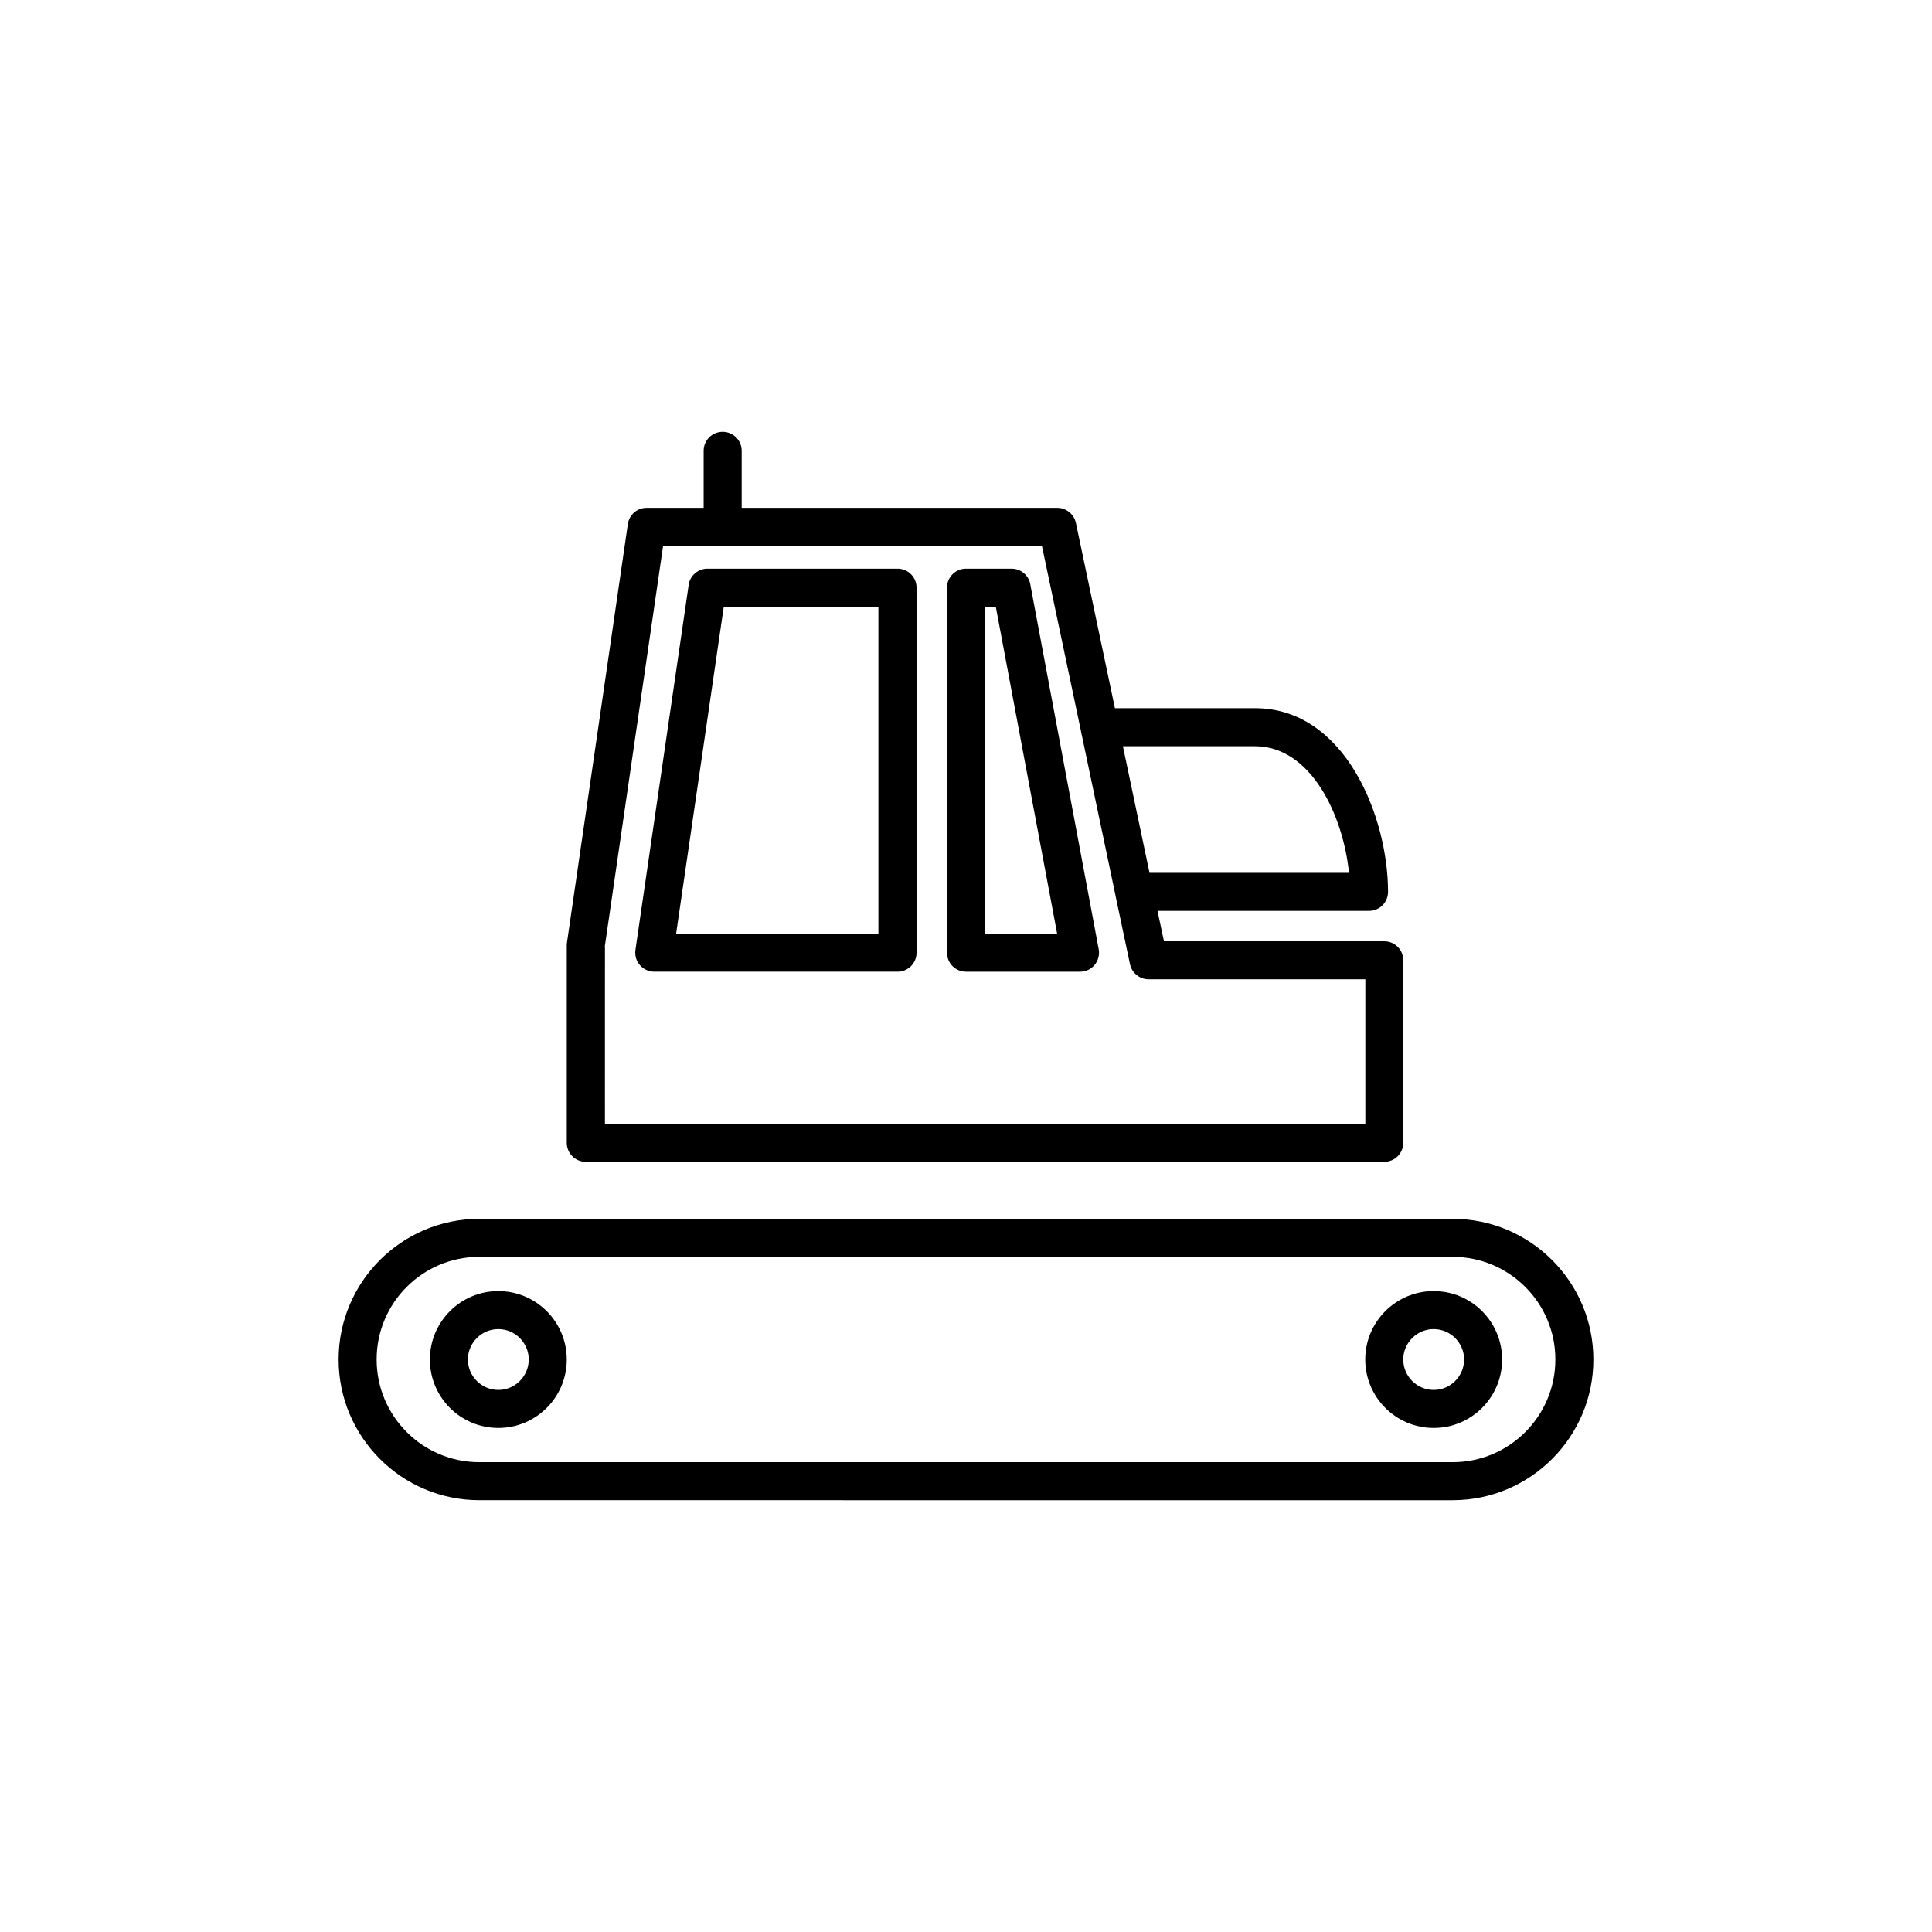
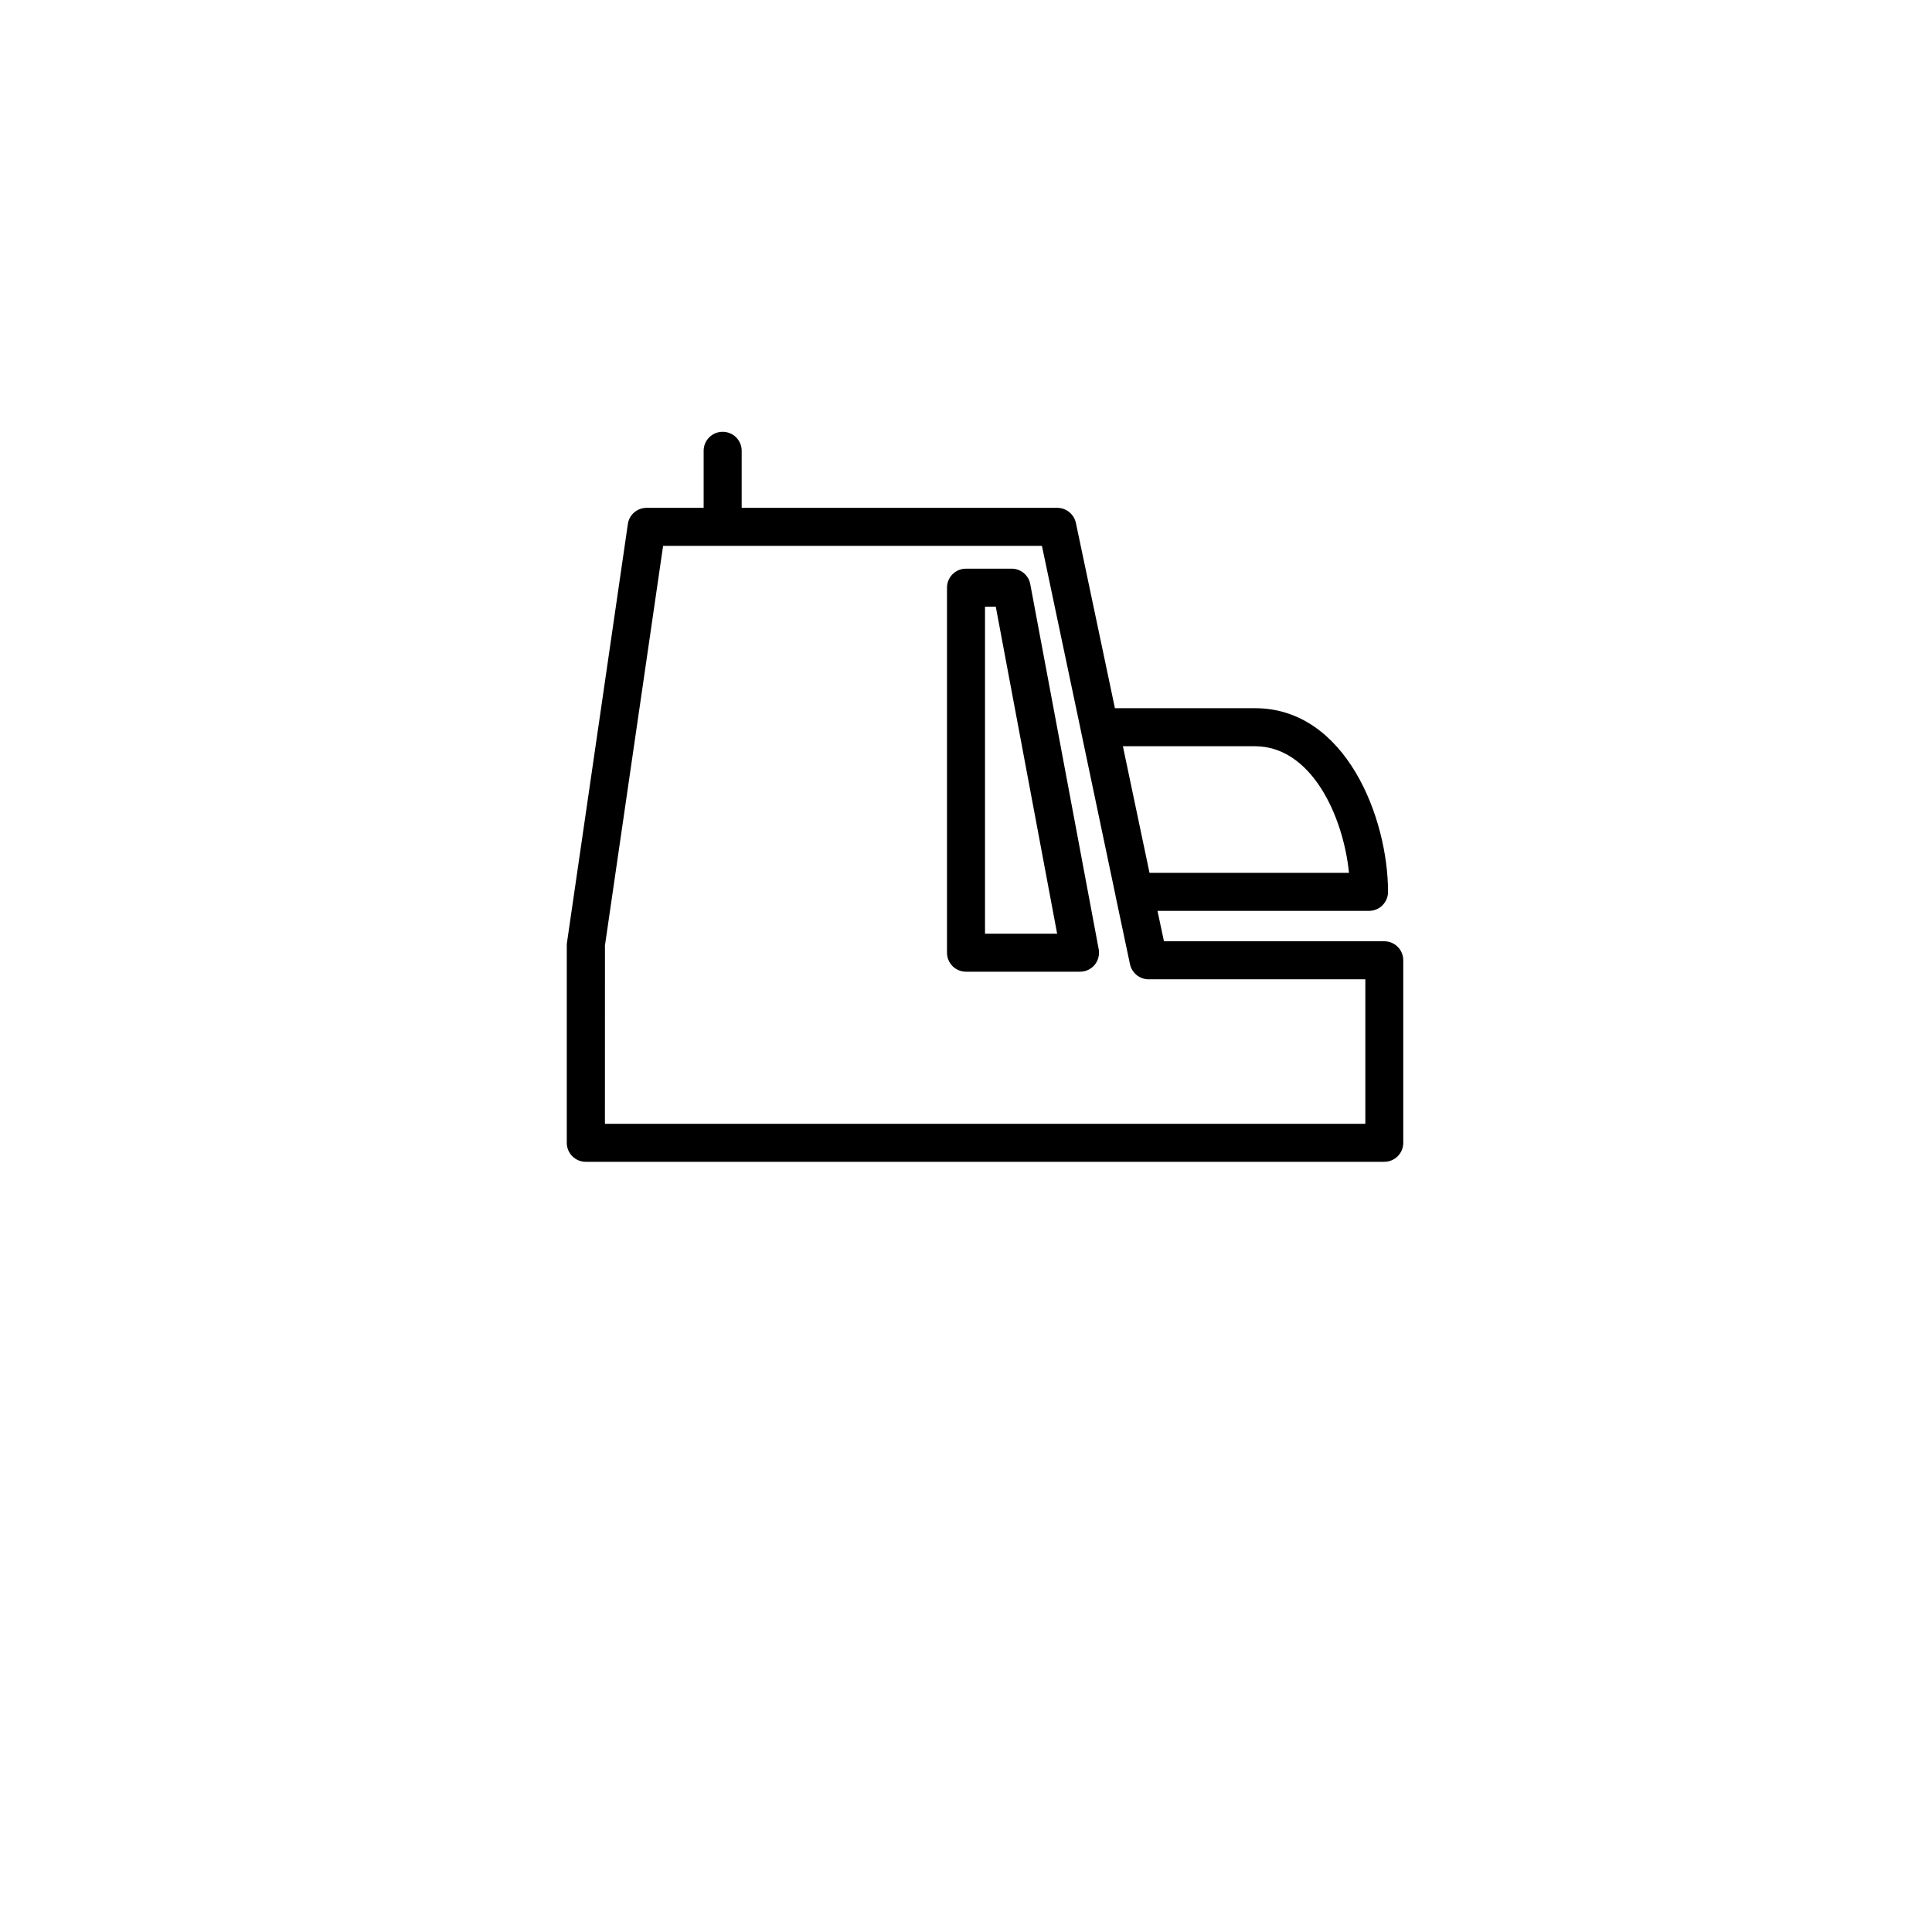
<svg xmlns="http://www.w3.org/2000/svg" fill="#000000" width="800px" height="800px" version="1.1" viewBox="144 144 512 512">
  <g>
-     <path d="m276.06 486.15c-10.008 0-18.137 8.129-18.137 18.137 0 10.008 8.129 18.137 18.137 18.137s18.137-8.129 18.137-18.137c0-10.008-8.129-18.137-18.137-18.137zm0 26.199c-4.434 0-8.062-3.629-8.062-8.062s3.629-8.062 8.062-8.062 8.062 3.629 8.062 8.062c-0.004 4.434-3.629 8.062-8.062 8.062z" />
-     <path d="m523.94 486.15c-10.008 0-18.137 8.129-18.137 18.137 0 10.008 8.129 18.137 18.137 18.137s18.137-8.129 18.137-18.137c0-10.008-8.129-18.137-18.137-18.137zm0 26.199c-4.434 0-8.062-3.629-8.062-8.062s3.629-8.062 8.062-8.062 8.062 3.629 8.062 8.062c-0.004 4.434-3.629 8.062-8.062 8.062z" />
-     <path d="m528.97 467h-257.95c-20.555 0-37.281 16.727-37.281 37.281 0 20.555 16.727 37.281 37.281 37.281l128.98 0.004h128.98c20.555 0 37.281-16.727 37.281-37.281-0.004-20.559-16.73-37.285-37.285-37.285zm0 64.488h-257.95c-15.012 0-27.207-12.191-27.207-27.207 0-15.012 12.191-27.207 27.207-27.207l128.98 0.004h128.98c15.012 0 27.207 12.191 27.207 27.207-0.004 15.012-12.195 27.203-27.211 27.203z" />
    <path d="m299.24 451.89h211.6c2.789 0 5.039-2.25 5.039-5.039v-48.367c0-2.789-2.25-5.039-5.039-5.039l-58.379 0.004-1.715-8.062h56.059c2.789 0 5.039-2.25 5.039-5.039 0-19.613-11.219-48.668-35.266-48.668l-37.113 0.004-10.344-49.105c-0.504-2.316-2.551-3.996-4.938-3.996h-83.633v-15.113c0-2.789-2.25-5.039-5.039-5.039-2.789 0-5.039 2.25-5.039 5.039v15.113h-15.113c-2.519 0-4.637 1.848-4.973 4.301l-16.121 110.84c-0.035 0.234-0.066 0.469-0.066 0.738v52.395c0 2.785 2.25 5.035 5.039 5.035zm177.34-110.13c14.777 0 23.344 18.137 24.922 33.555h-52.867l-7.055-33.555zm-172.3 53.066 15.449-106.17h100.39l10.344 49.07v0.035l9.168 43.598v0.066l3.828 18.105c0.504 2.316 2.551 3.996 4.938 3.996h57.434v38.289h-201.52l0.008-46.992z" />
-     <path d="m381.86 294.7h-50.383c-2.484 0-4.637 1.848-4.973 4.301l-14.105 96.73c-0.203 1.445 0.203 2.922 1.176 4.031s2.352 1.746 3.797 1.746h64.488c2.789 0 5.039-2.25 5.039-5.039v-96.73c-0.004-2.789-2.254-5.039-5.039-5.039zm-5.039 96.73h-53.641l12.629-86.656h40.977v86.656z" />
    <path d="m417.03 298.8c-0.438-2.383-2.519-4.098-4.938-4.098h-12.09c-2.789 0-5.039 2.25-5.039 5.039v96.73c0 2.789 2.25 5.039 5.039 5.039h30.23c1.512 0 2.922-0.672 3.863-1.812s1.344-2.688 1.074-4.133zm-11.992 92.633v-86.656h2.856l16.258 86.656z" />
  </g>
</svg>